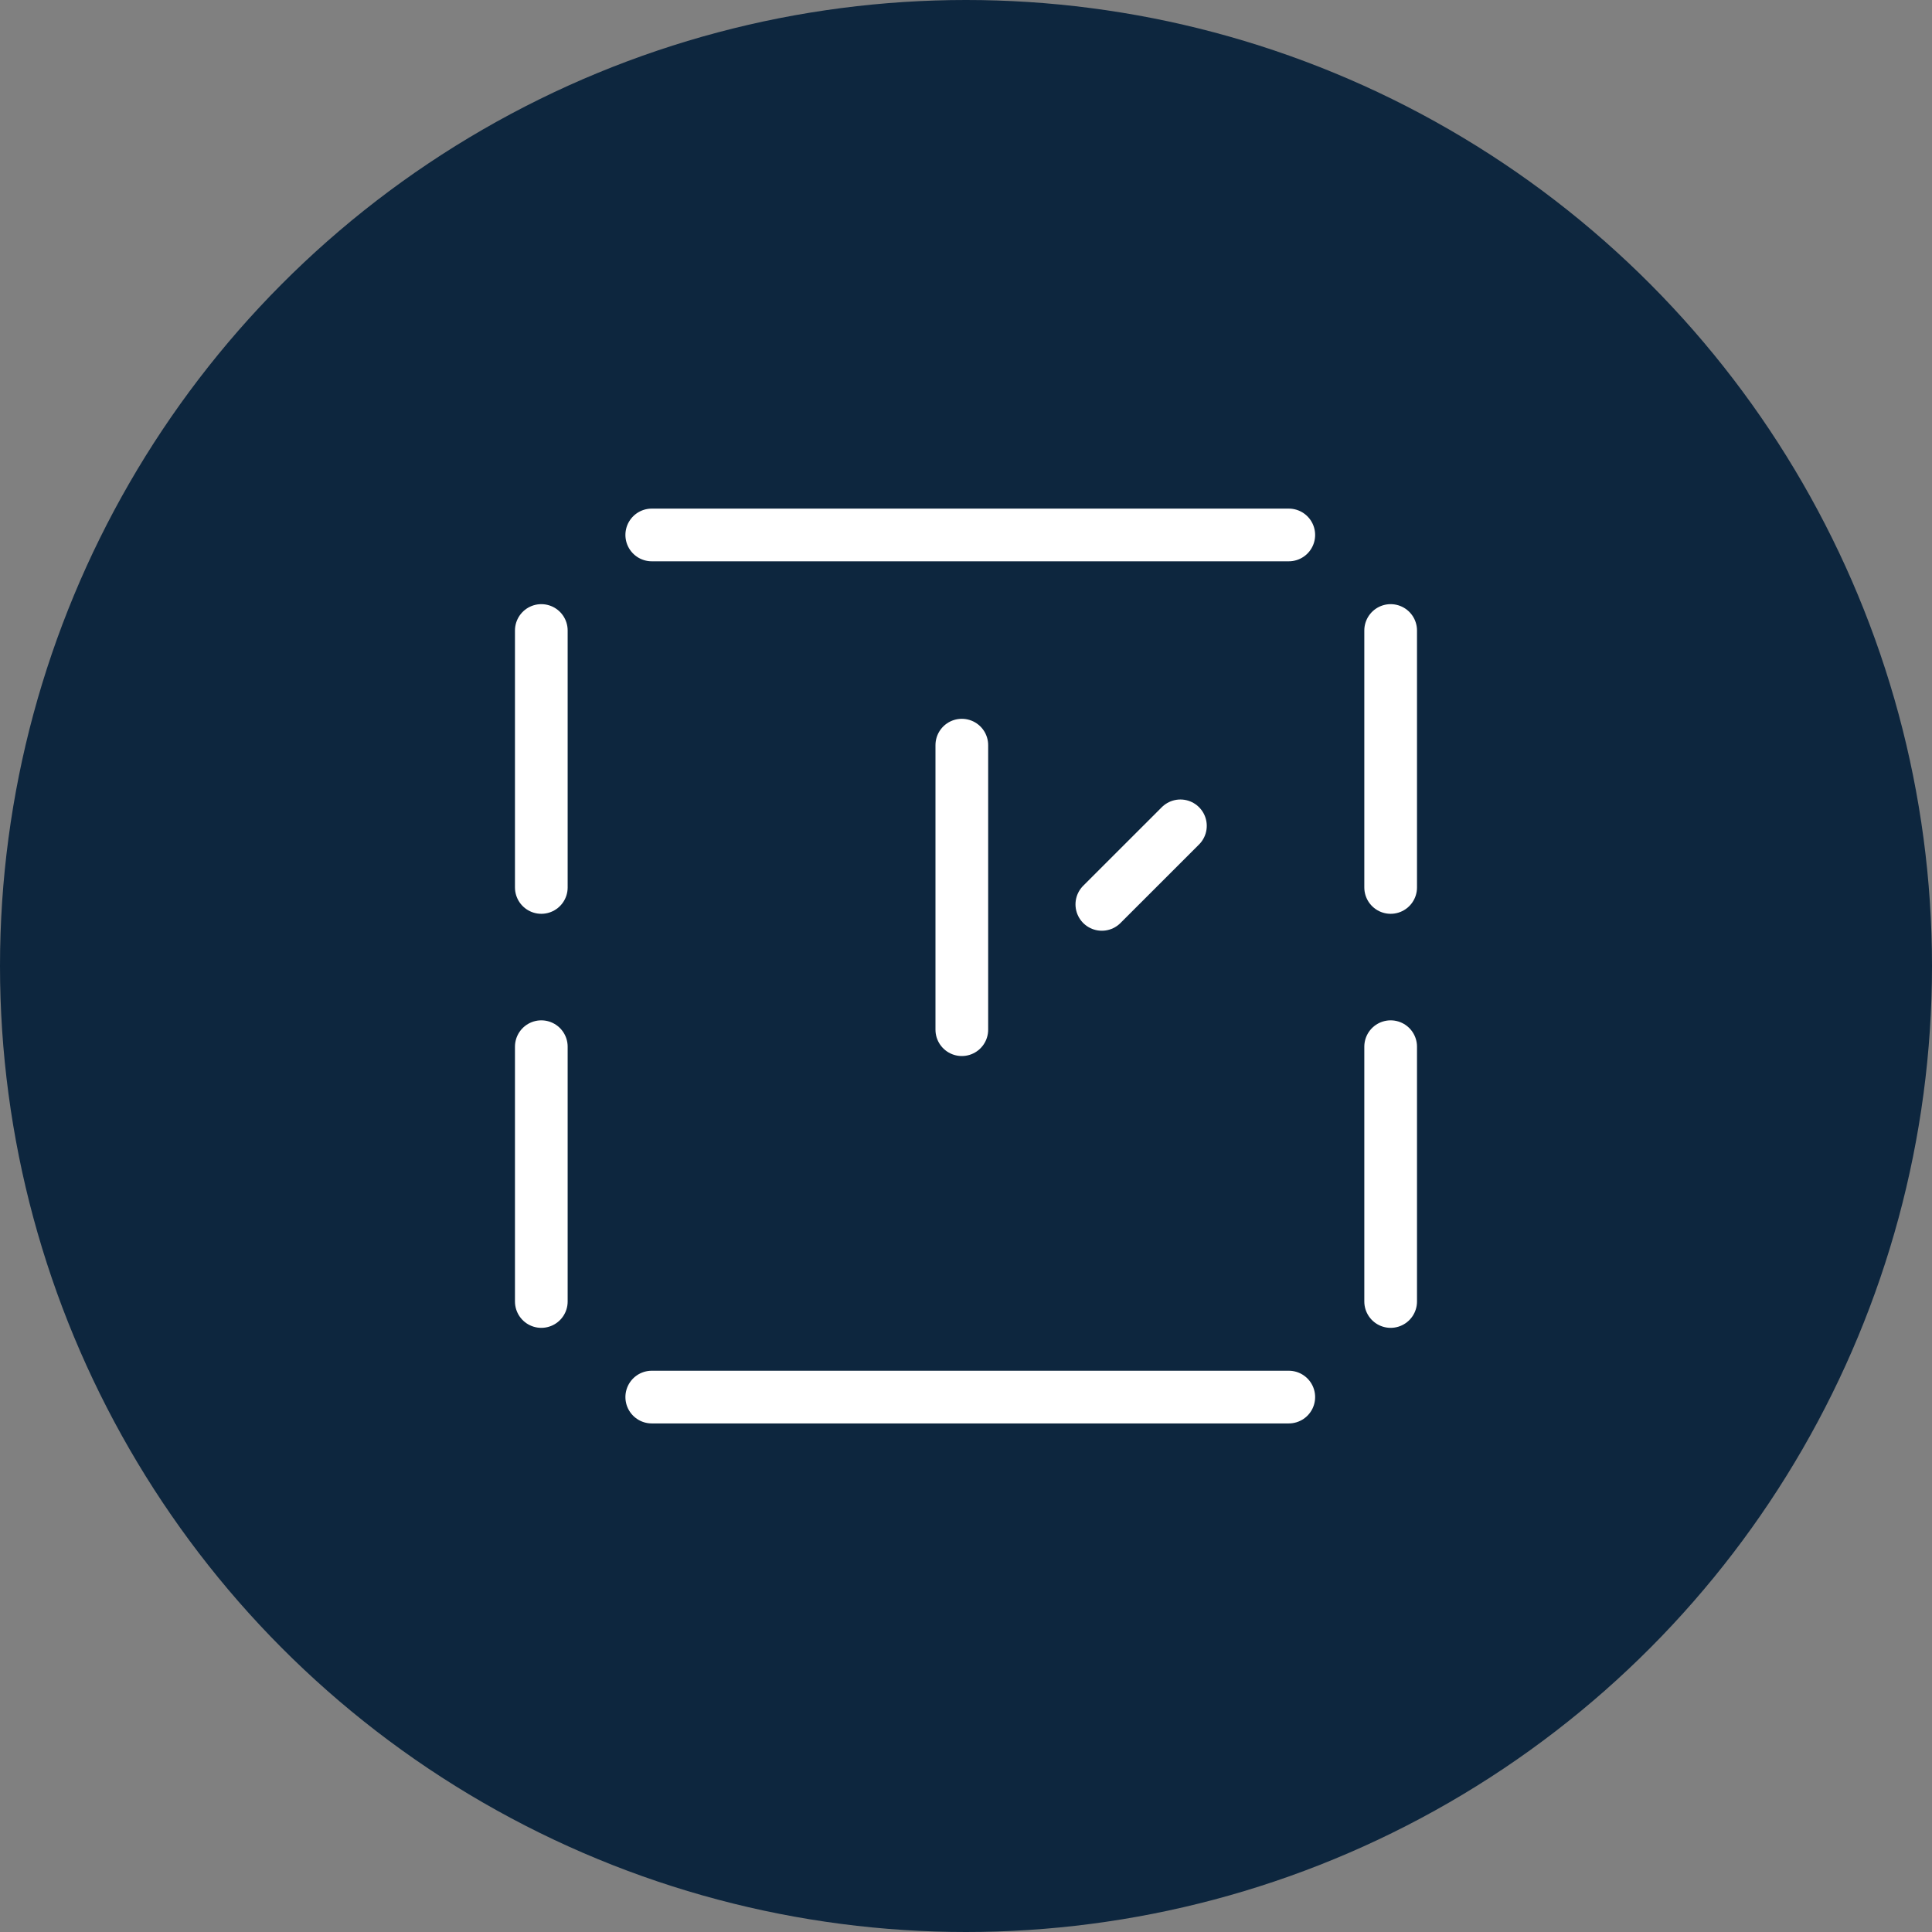
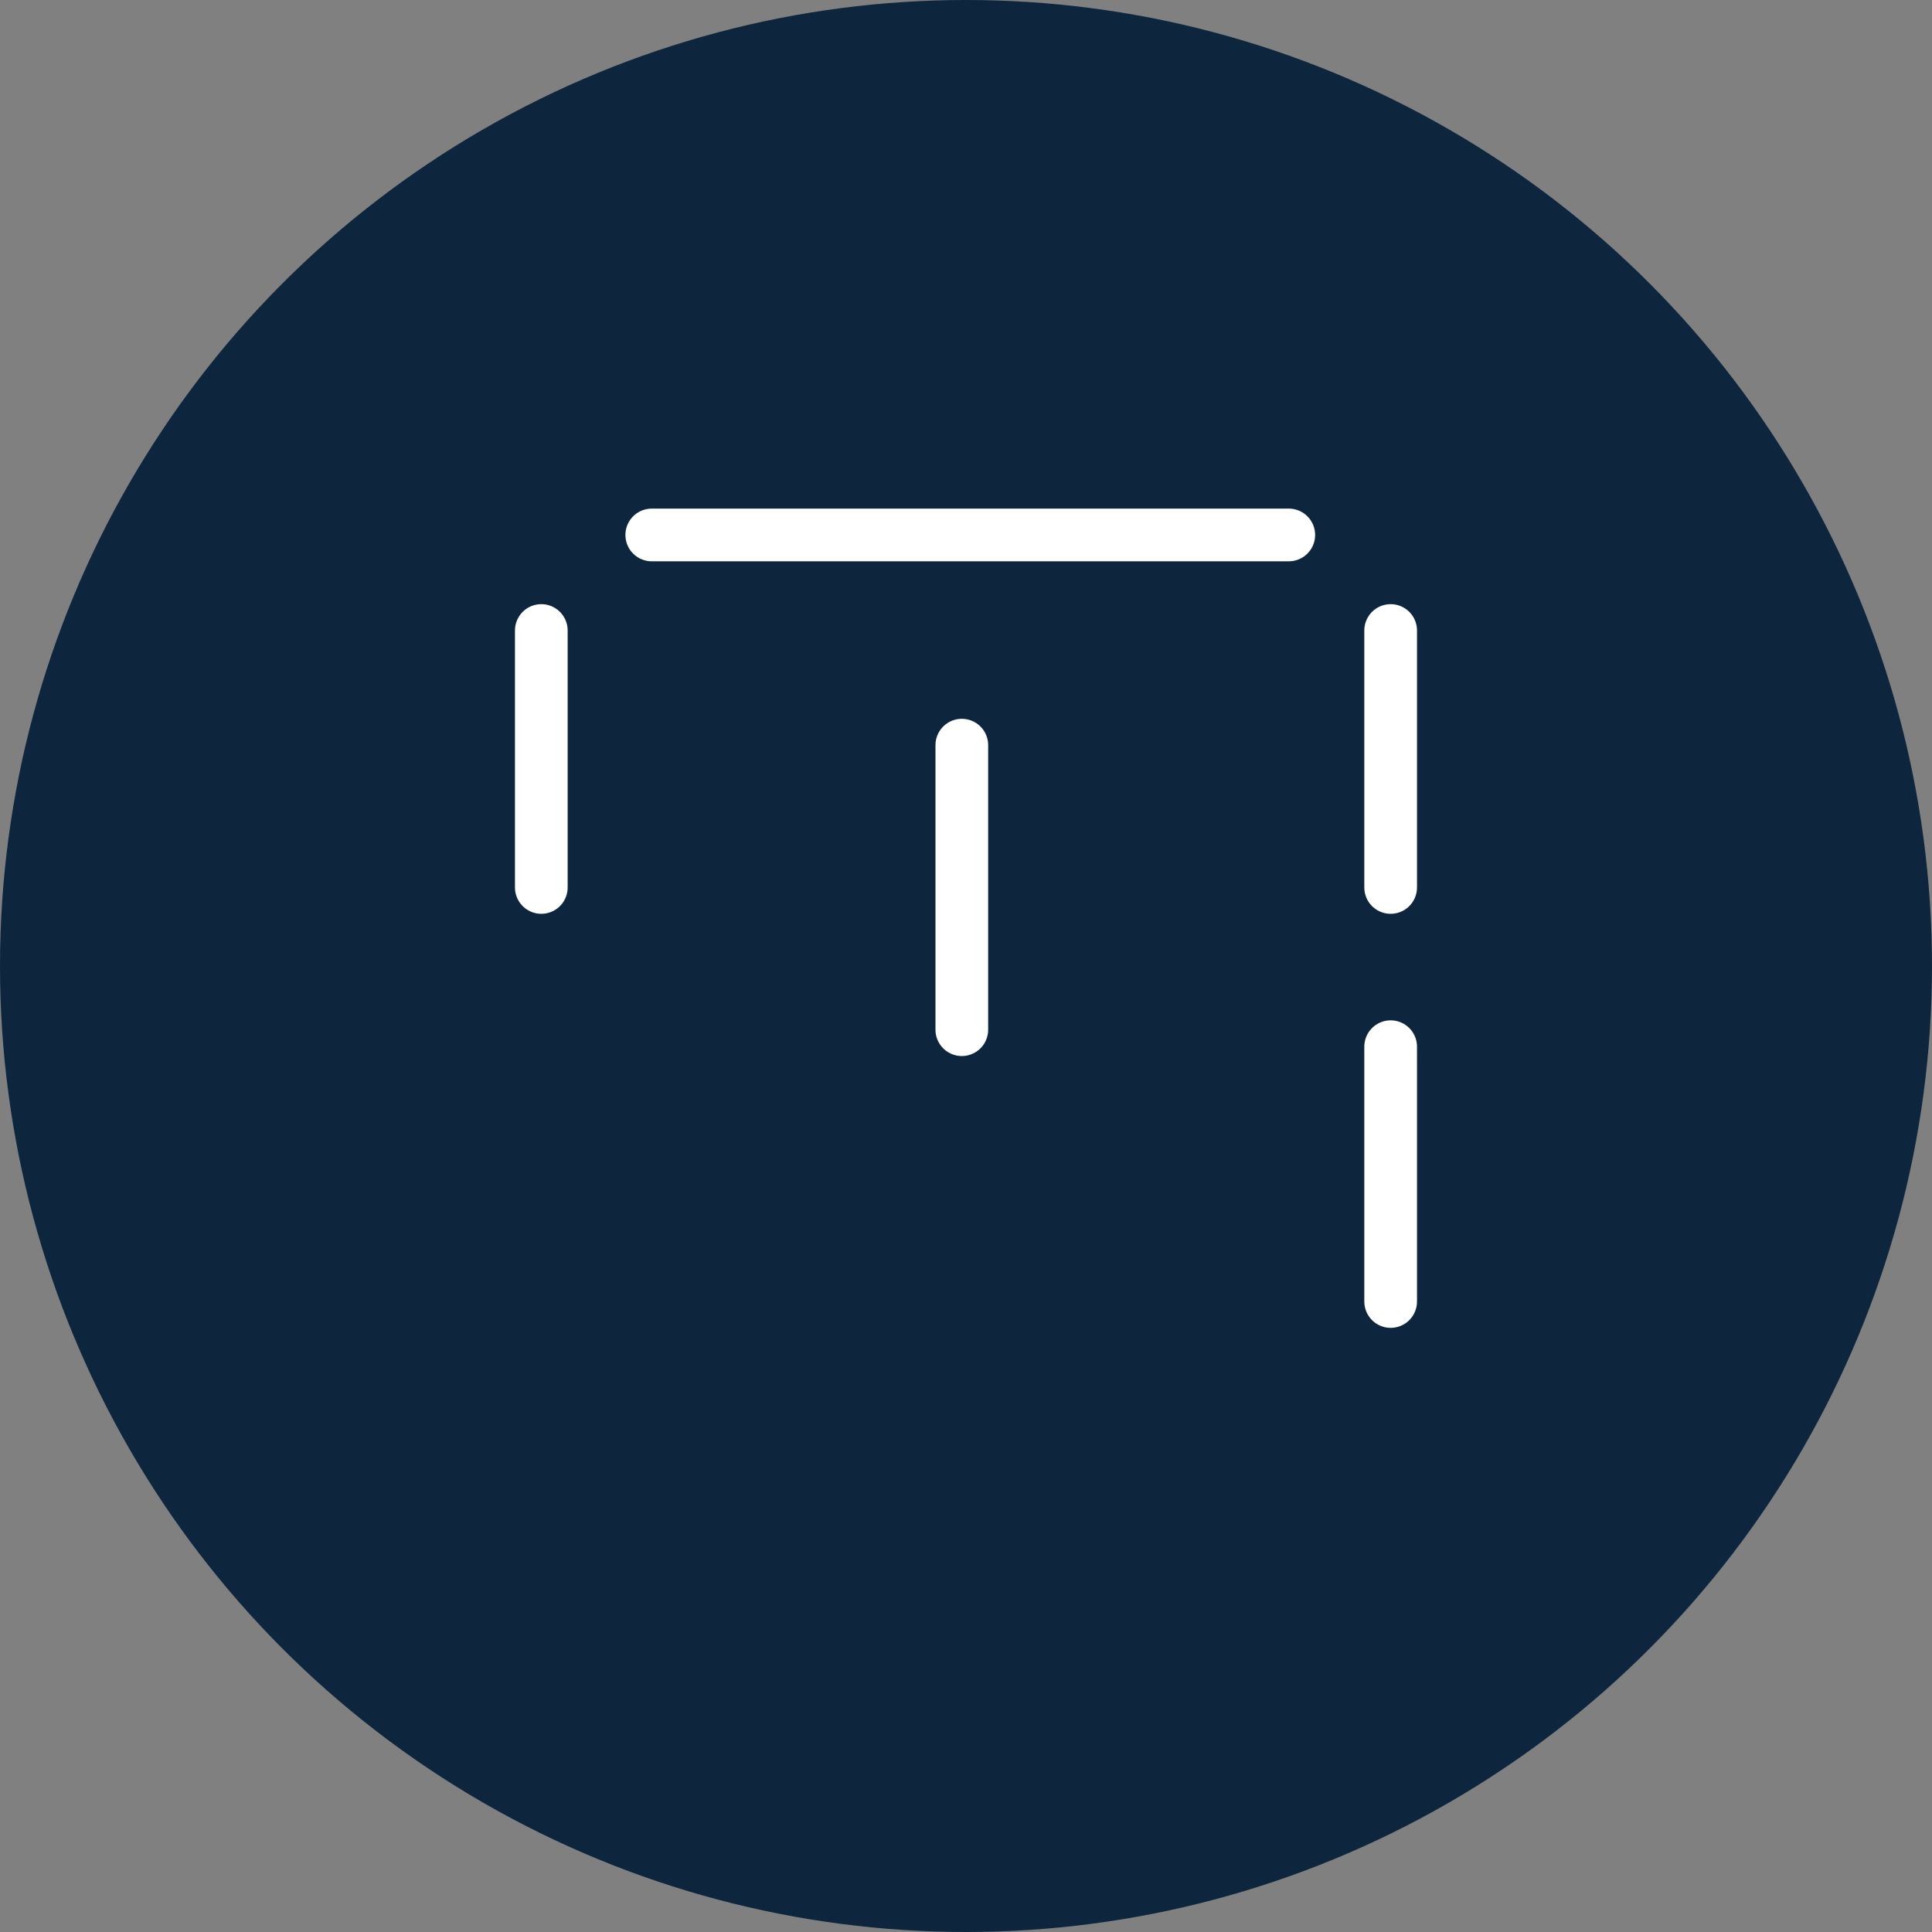
<svg xmlns="http://www.w3.org/2000/svg" width="55" height="55" viewBox="0 0 55 55" fill="none">
  <rect x="0" y="0" width="55" height="55" fill="#808080" stroke="none" />
  <circle cx="27.5" cy="27.5" r="27.5" fill="#0D263E" />
  <path d="M27.381 21.213V29.313" stroke="white" stroke-width="1.5" stroke-miterlimit="10" stroke-linecap="round" stroke-linejoin="round" />
-   <path d="M33.604 23.51L31.367 25.746" stroke="white" stroke-width="1.5" stroke-miterlimit="10" stroke-linecap="round" stroke-linejoin="round" />
  <path d="M39.589 17.949V25.264" stroke="white" stroke-width="1.5" stroke-miterlimit="10" stroke-linecap="round" stroke-linejoin="round" />
  <path d="M15.41 17.949V25.264" stroke="white" stroke-width="1.5" stroke-miterlimit="10" stroke-linecap="round" stroke-linejoin="round" />
  <path d="M36.689 15.229H18.554" stroke="white" stroke-width="1.5" stroke-miterlimit="10" stroke-linecap="round" stroke-linejoin="round" />
  <path d="M39.589 29.797V37.051" stroke="white" stroke-width="1.5" stroke-miterlimit="10" stroke-linecap="round" stroke-linejoin="round" />
-   <path d="M15.41 29.797V37.051" stroke="white" stroke-width="1.5" stroke-miterlimit="10" stroke-linecap="round" stroke-linejoin="round" />
-   <path d="M36.689 39.772H18.554" stroke="white" stroke-width="1.5" stroke-miterlimit="10" stroke-linecap="round" stroke-linejoin="round" />
</svg>